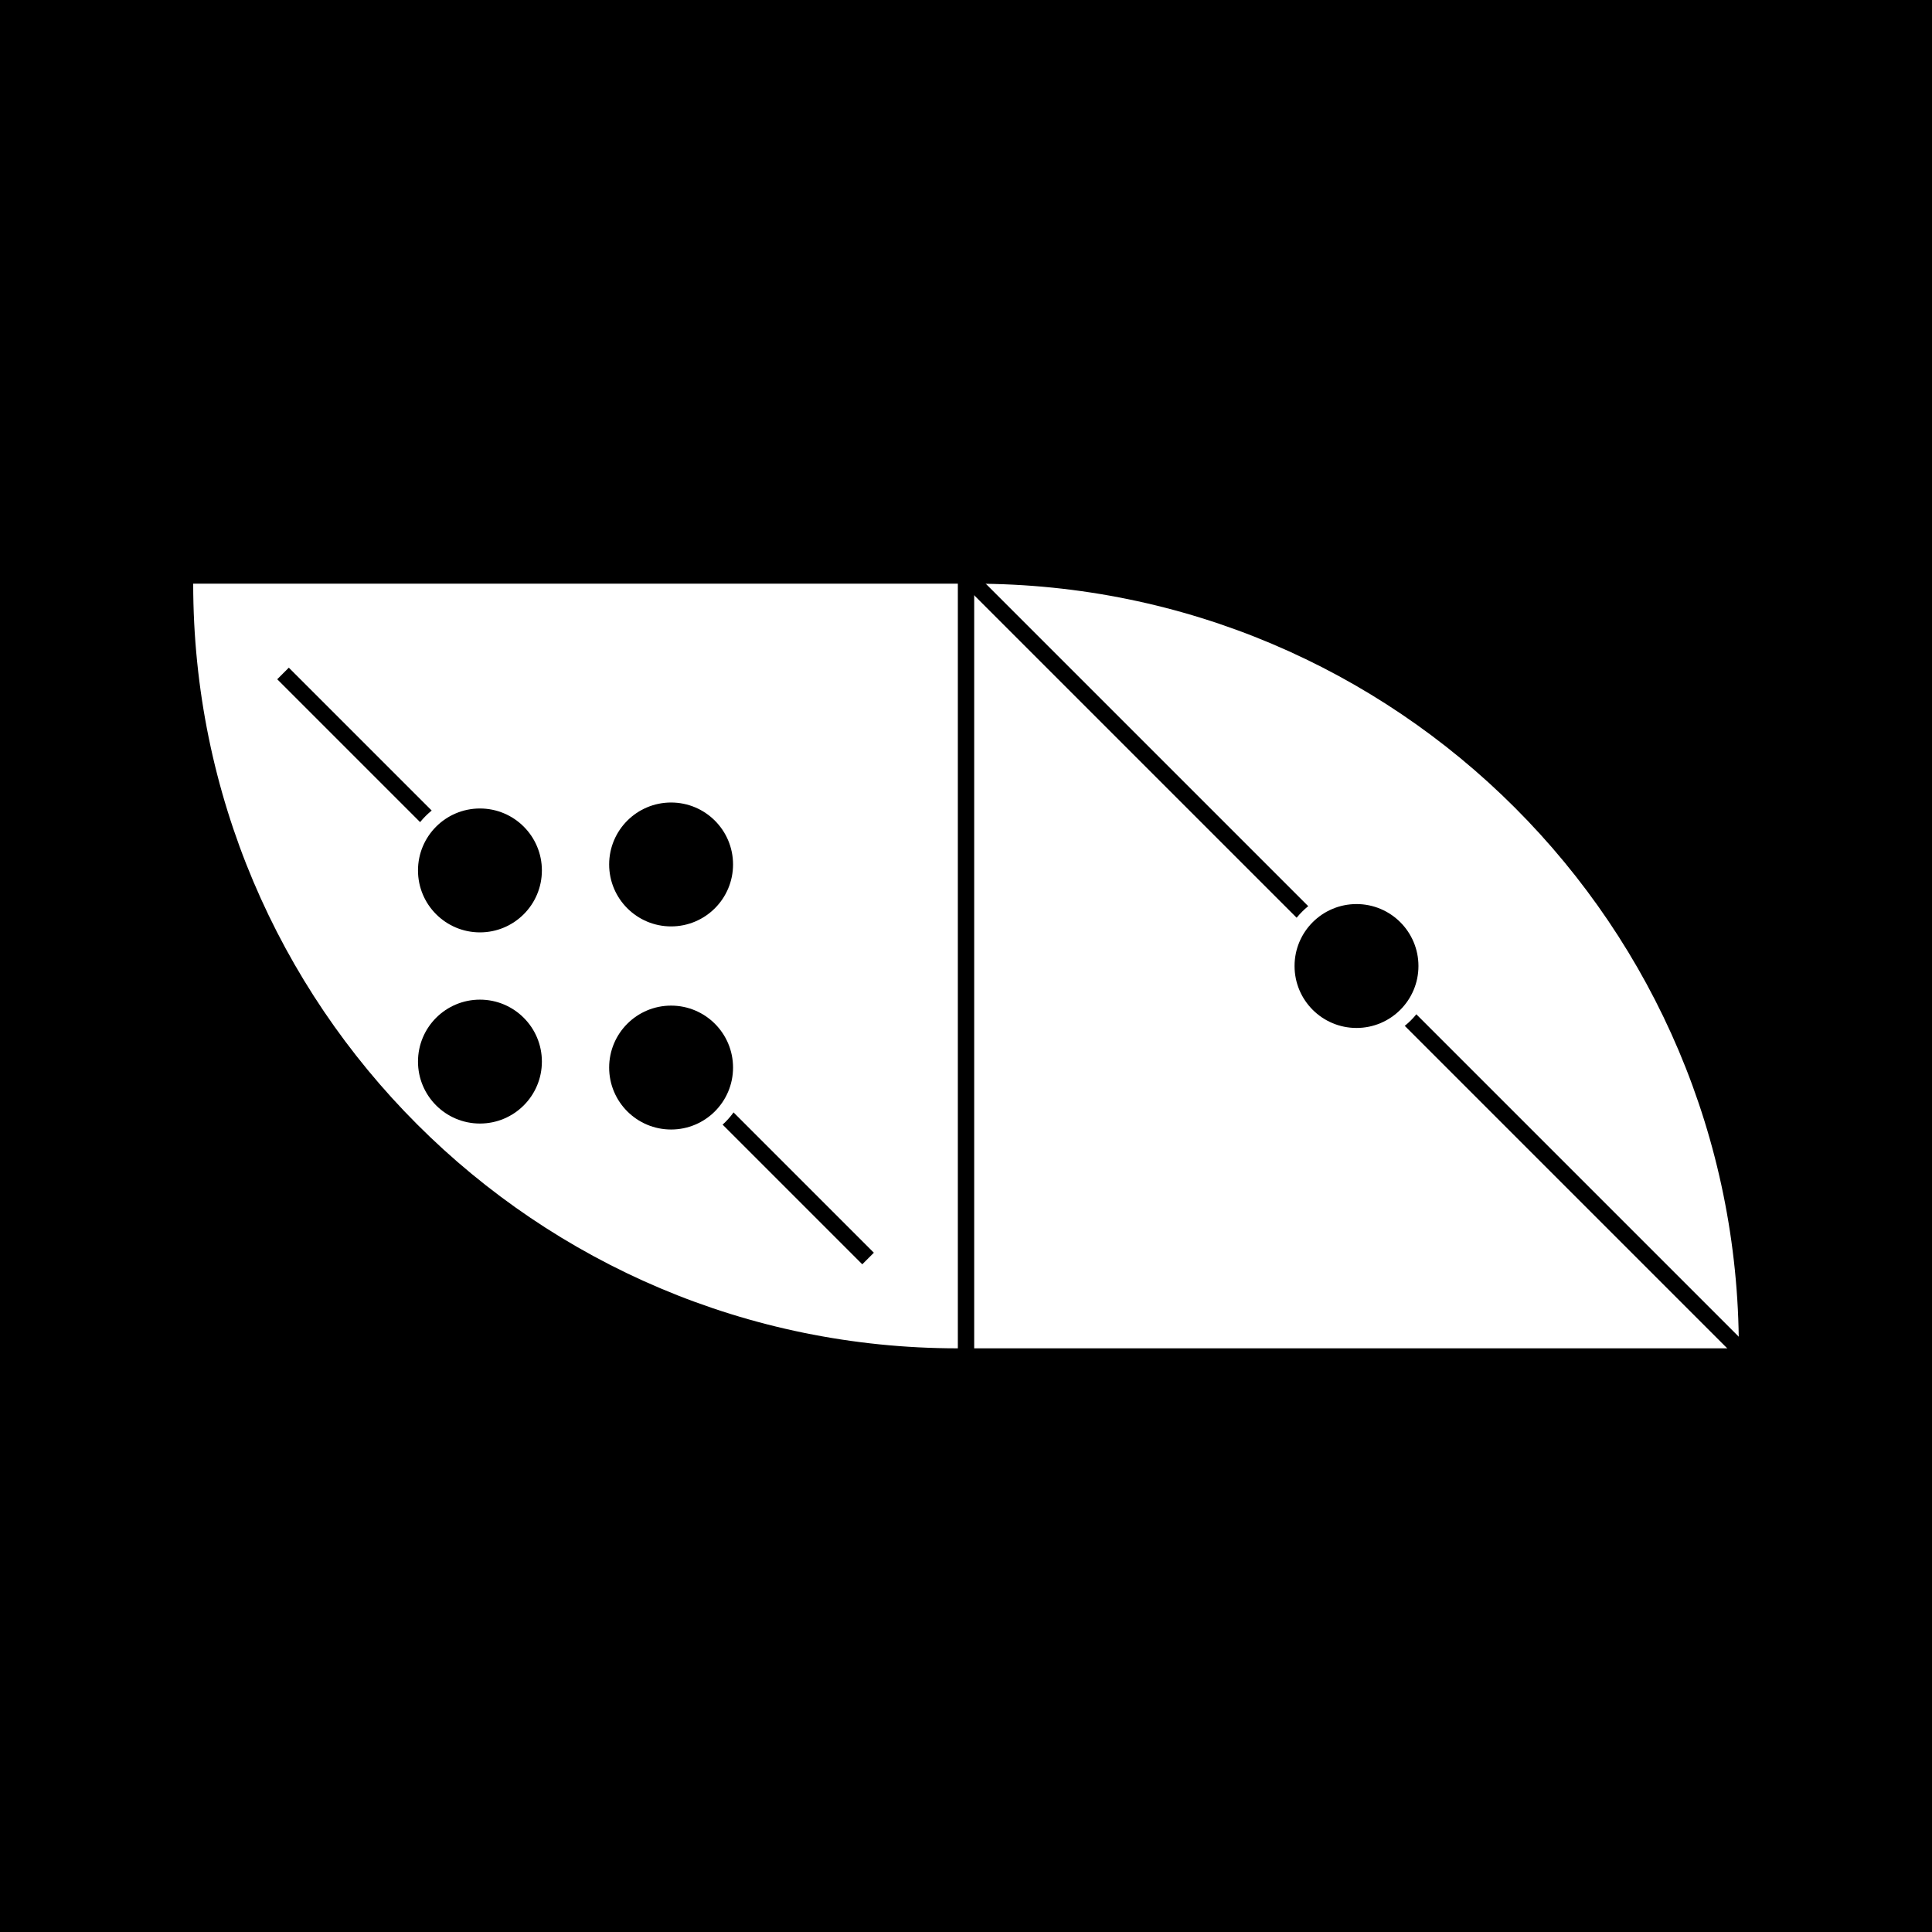
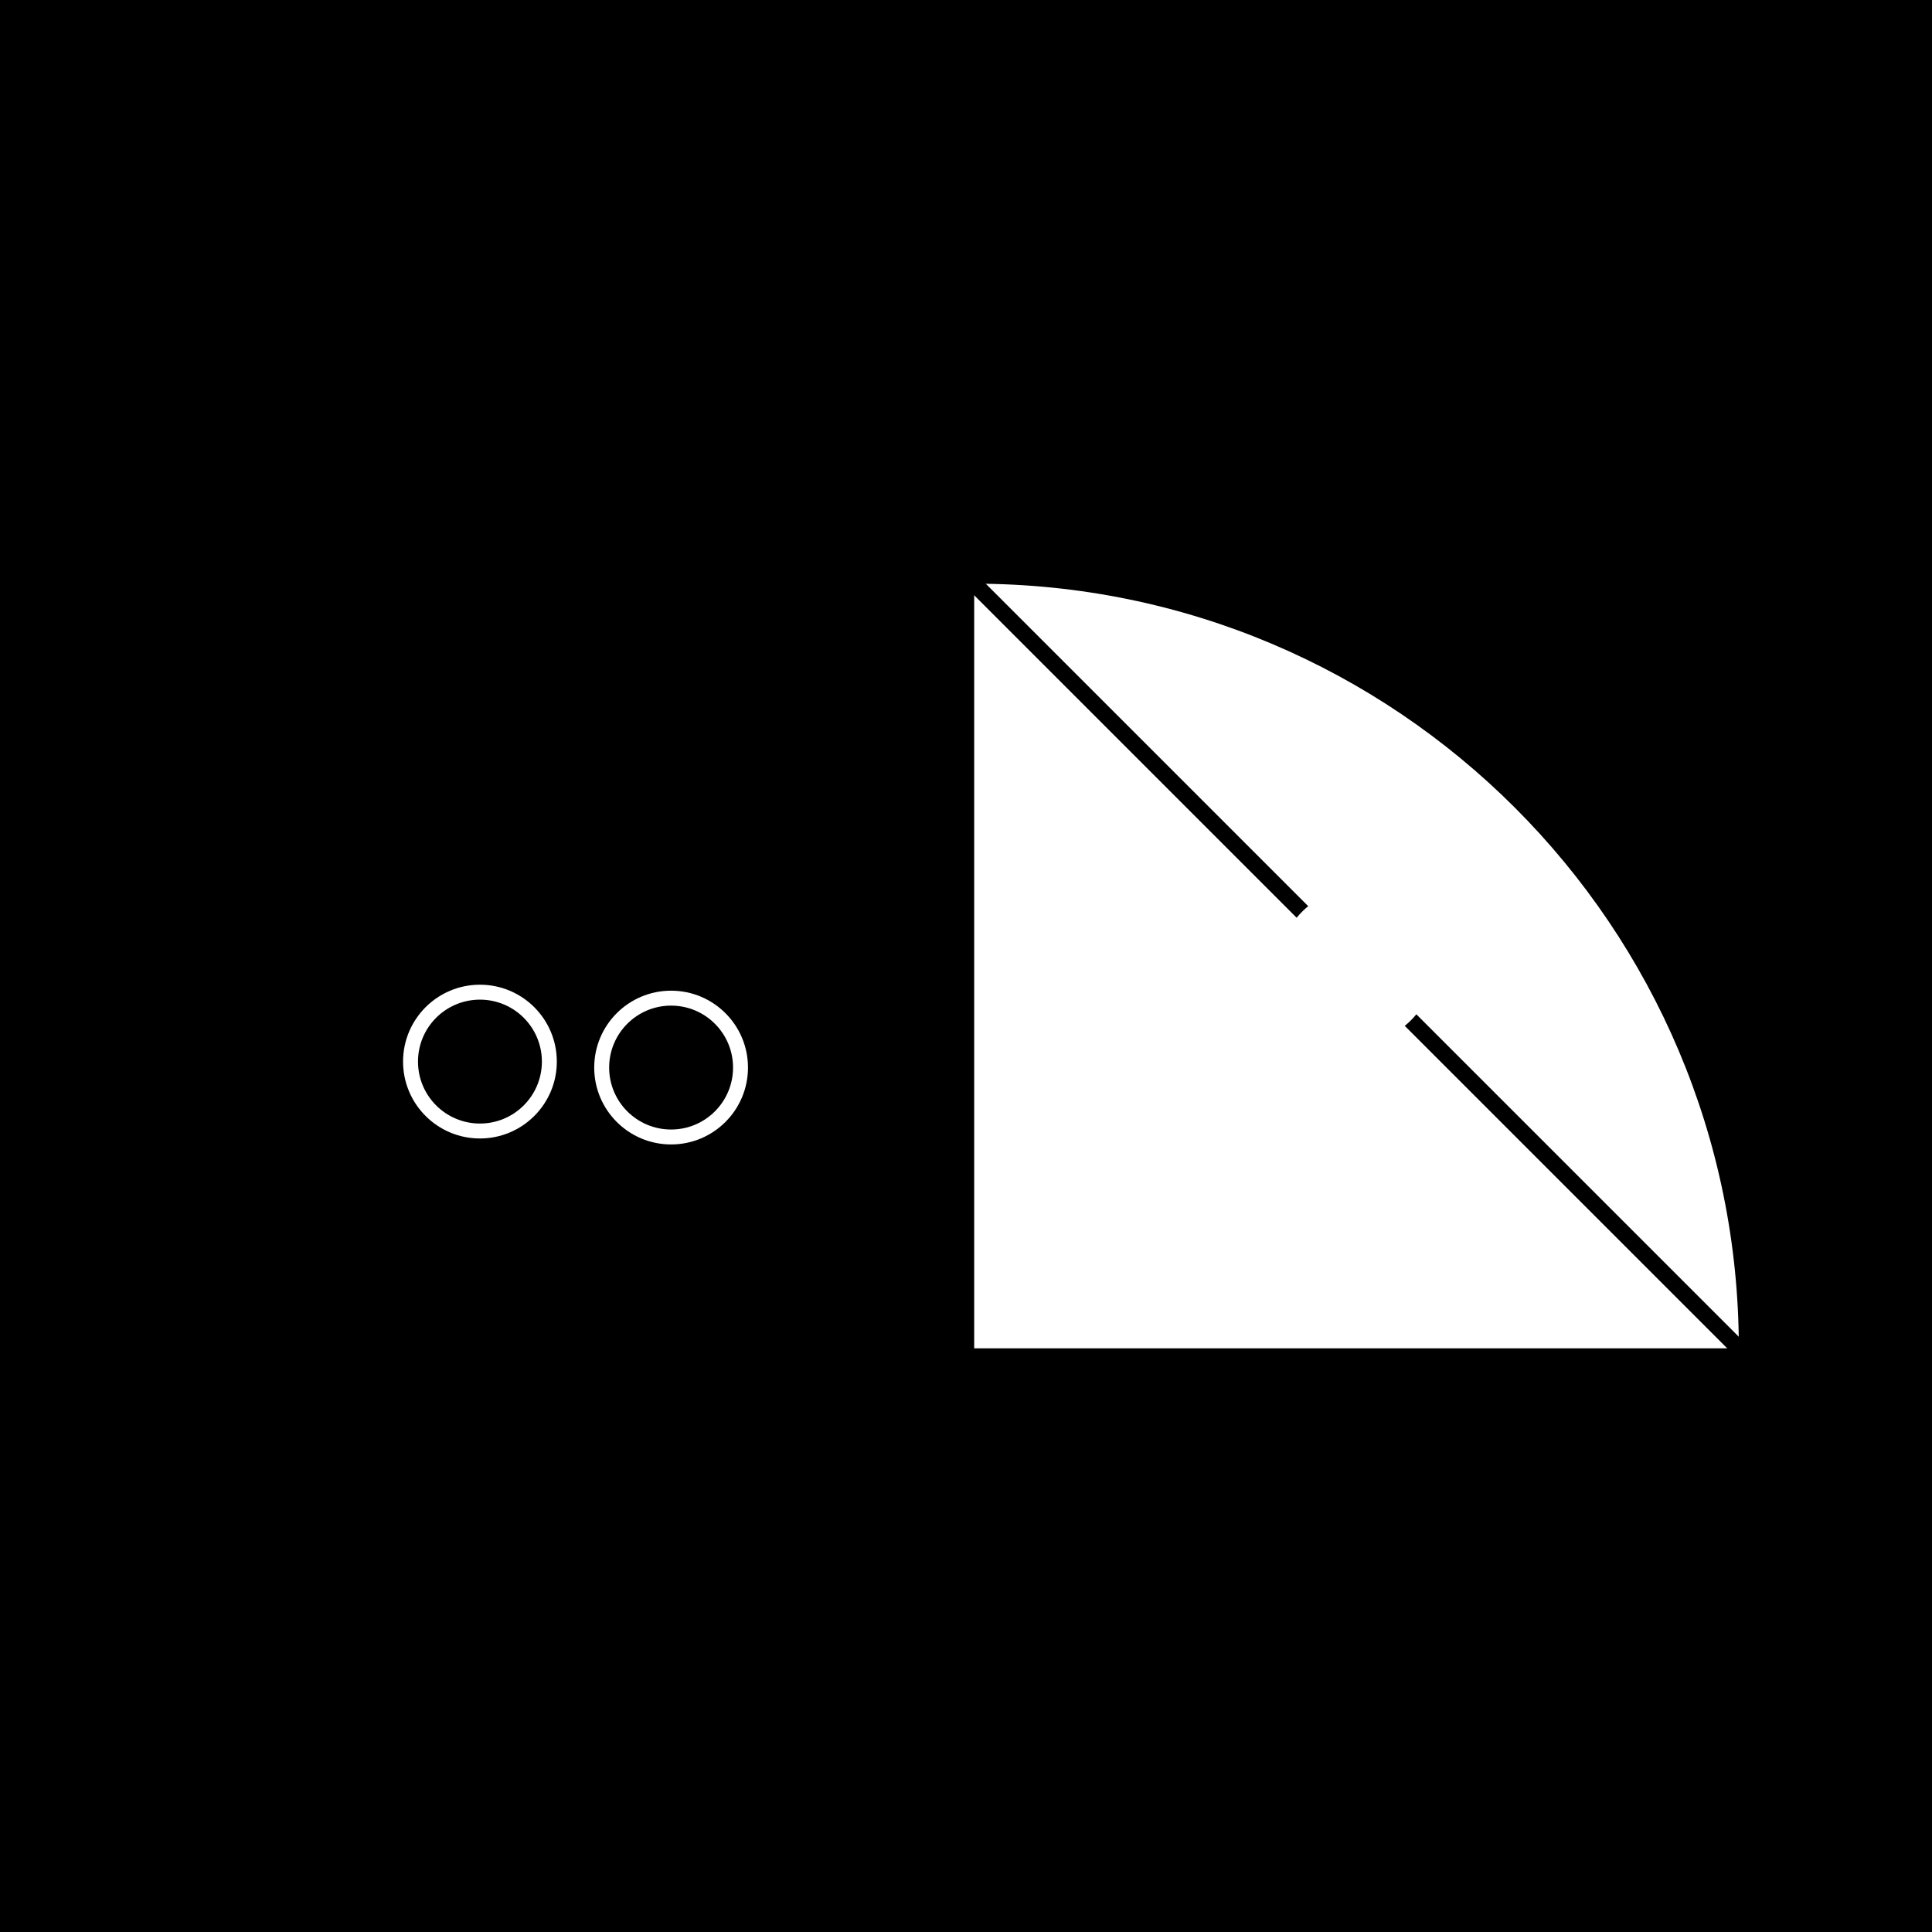
<svg xmlns="http://www.w3.org/2000/svg" viewBox="0 0 500 500" version="1.1" class="">
  <rect fill="black" width="500px" height="500px" x="0" y="0" />
  <g transform="matrix(1.546,0,0,1.546,50,151.059)">
-     <path d="M0 0C0 70.692 57.307 128 128 128V0H0Z" fill="white" />
    <line x1="80.004" y1="79.996" x2="112.004" y2="111.997" stroke="black" fill="none" stroke-width="2.74px" stroke-linecap="square" />
    <line x1="16.004" y1="15.996" x2="48.004" y2="47.996" stroke="black" fill="none" stroke-width="2.74px" stroke-linecap="square" />
-     <circle cx="48" cy="48" r="11.5" fill="white" stroke="white" stroke-width="2.74px" stroke-linecap="square" />
    <circle cx="48" cy="48" r="9" fill="black" stroke="black" stroke-width="2.74px" stroke-linecap="square" />
-     <circle cx="80" cy="47" r="11.5" fill="white" stroke="white" stroke-width="2.74px" stroke-linecap="square" />
    <circle cx="80" cy="47" r="9" fill="black" stroke="black" stroke-width="2.74px" stroke-linecap="square" />
    <circle cx="80" cy="81" r="11.5" fill="white" stroke="white" stroke-width="2.74px" stroke-linecap="square" />
    <circle cx="80" cy="81" r="9" fill="black" stroke="black" stroke-width="2.74px" stroke-linecap="square" />
    <circle cx="48" cy="80" r="11.5" fill="white" stroke="white" stroke-width="2.74px" stroke-linecap="square" />
    <circle cx="48" cy="80" r="9" fill="black" stroke="black" stroke-width="2.74px" stroke-linecap="square" />
  </g>
  <g transform="matrix(1.546,0,0,1.546,252.118,151.059)">
    <g fill="none">
-       <path d="M128 128C128 57.308 70.692 6.18013e-06 1.11901e-05 0L0 128L128 128Z" fill="white" />
+       <path d="M128 128C128 57.308 70.692 6.18013e-06 1.11901e-05 0L0 128Z" fill="white" />
      <path d="M-0.003 0L127.997 128" stroke="black" stroke-linecap="square" fill="none" stroke-width="2.74px" />
      <circle cx="64" cy="64" r="11.5" fill="white" stroke="white" stroke-width="2.74px" stroke-linecap="square" />
-       <circle cx="64" cy="64" r="9" fill="black" stroke="black" stroke-width="2.74px" stroke-linecap="square" />
    </g>
  </g>
</svg>